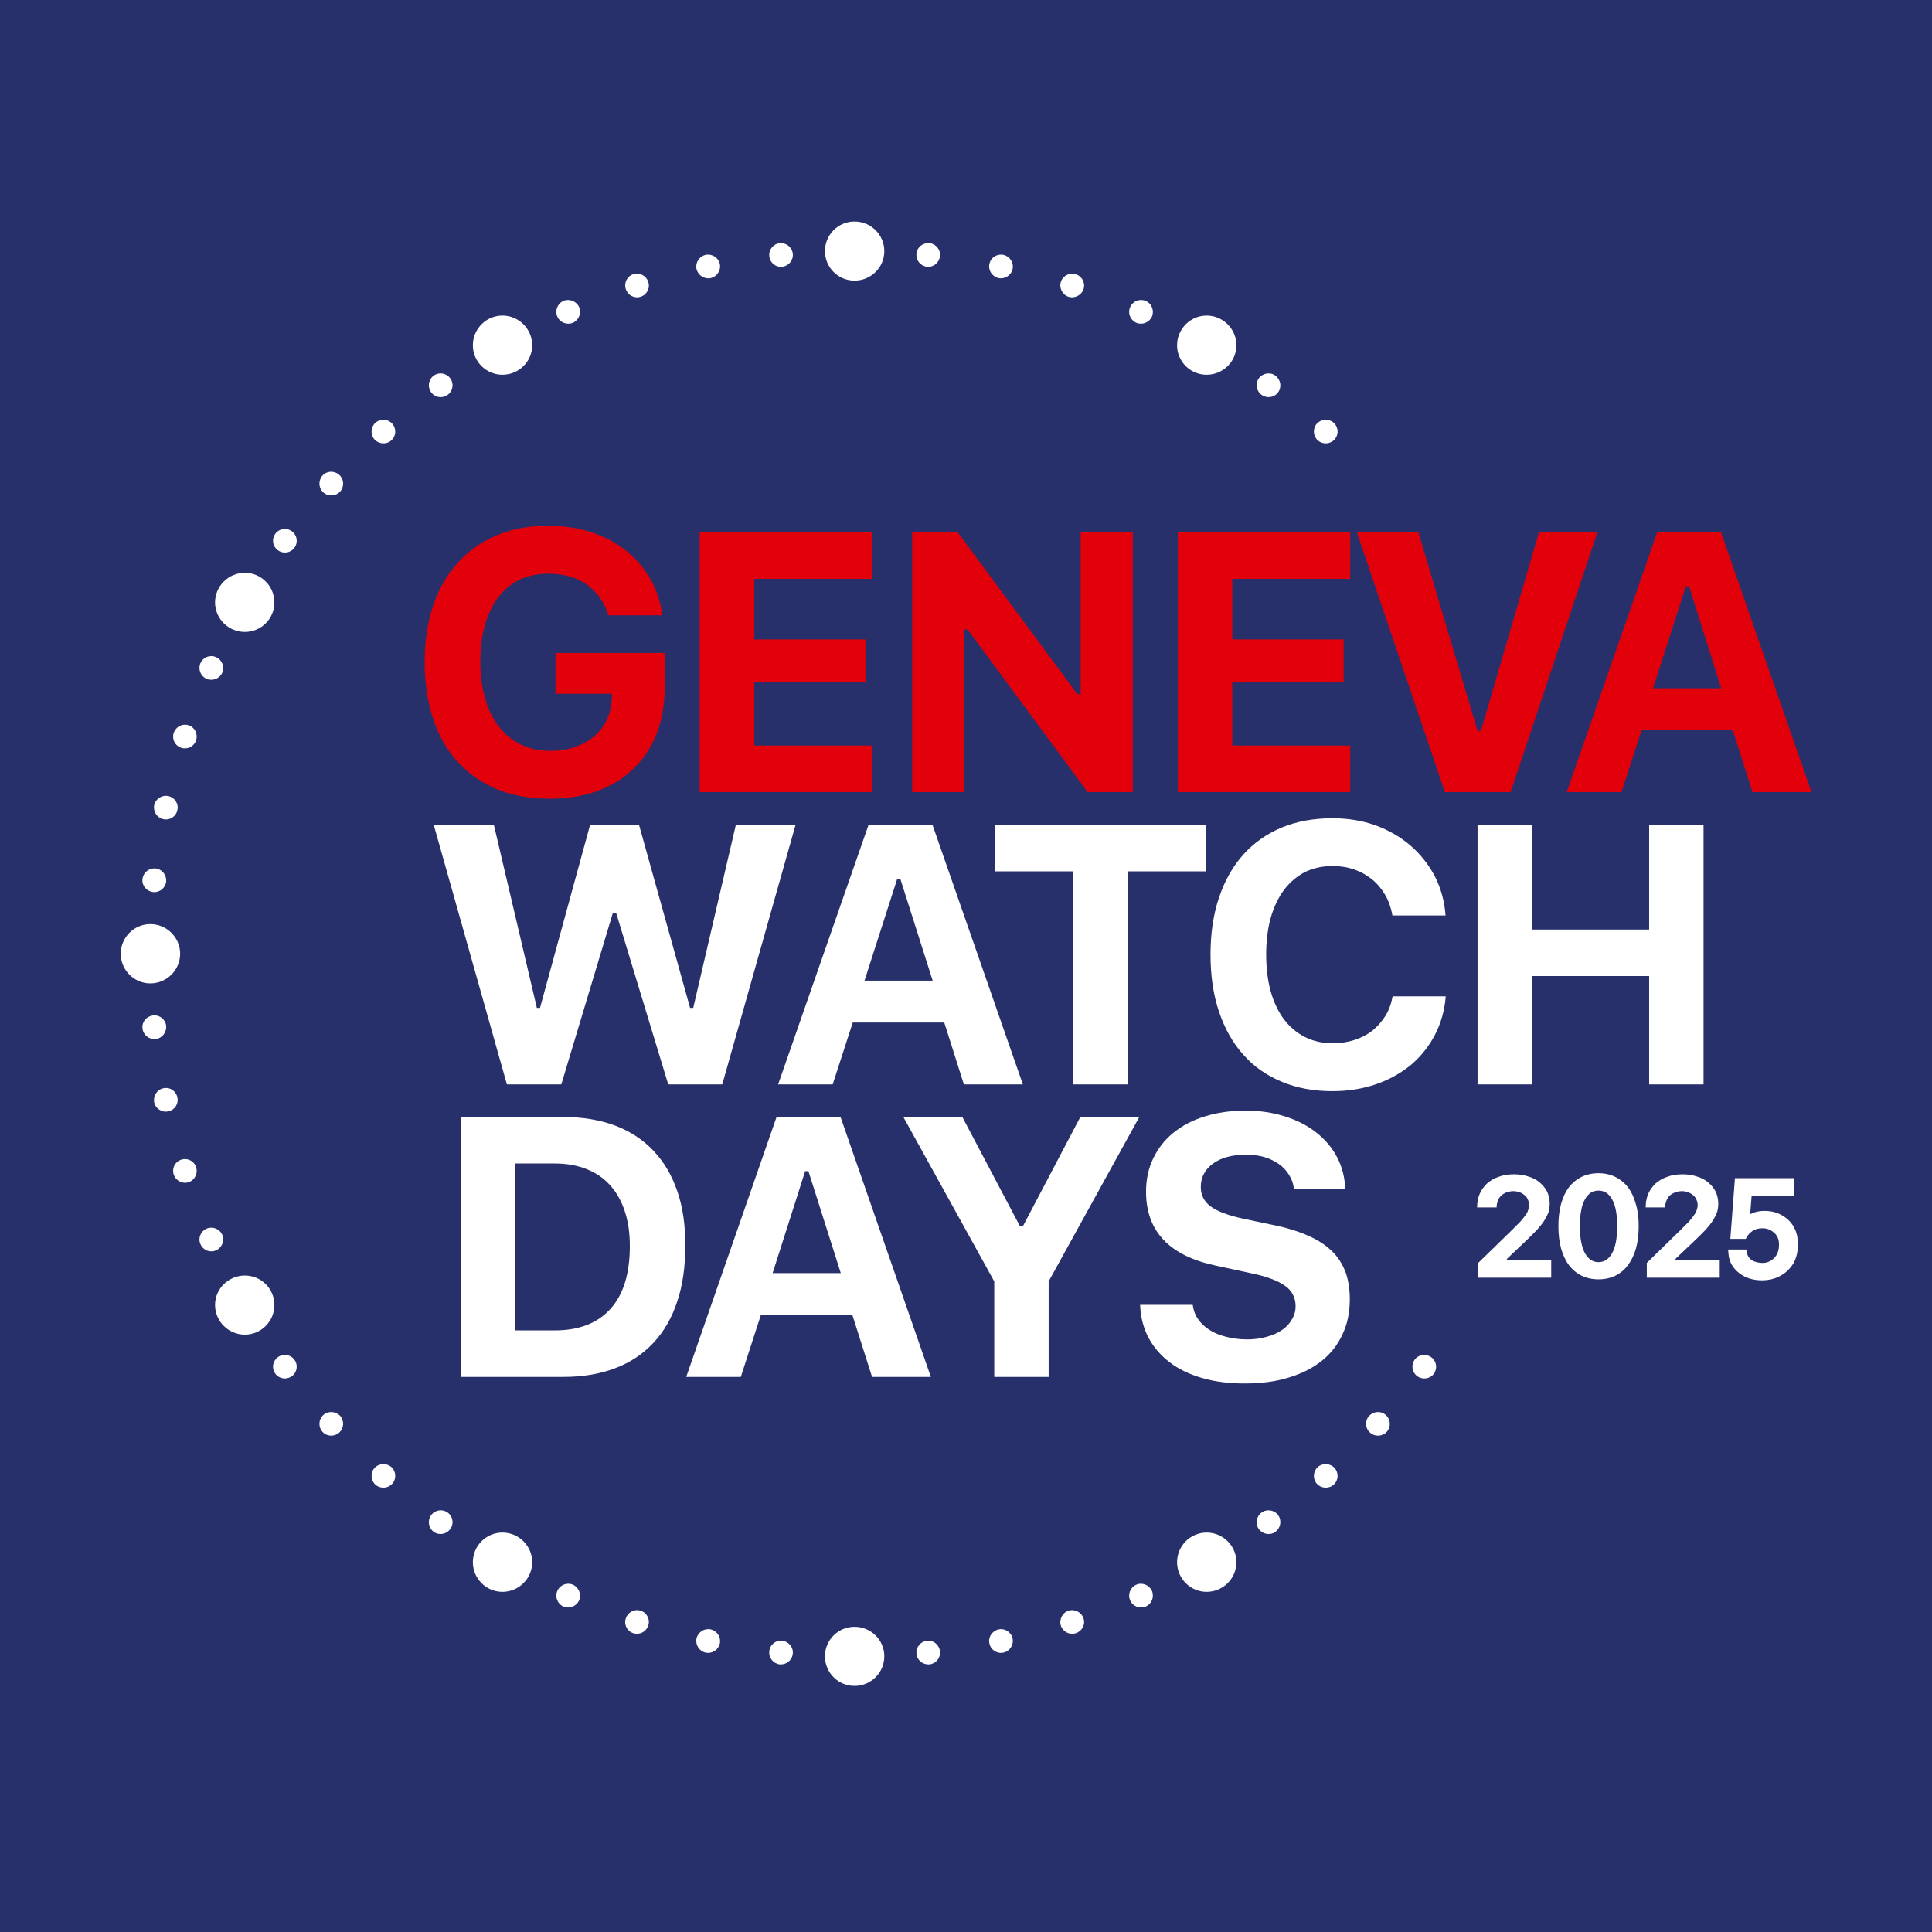
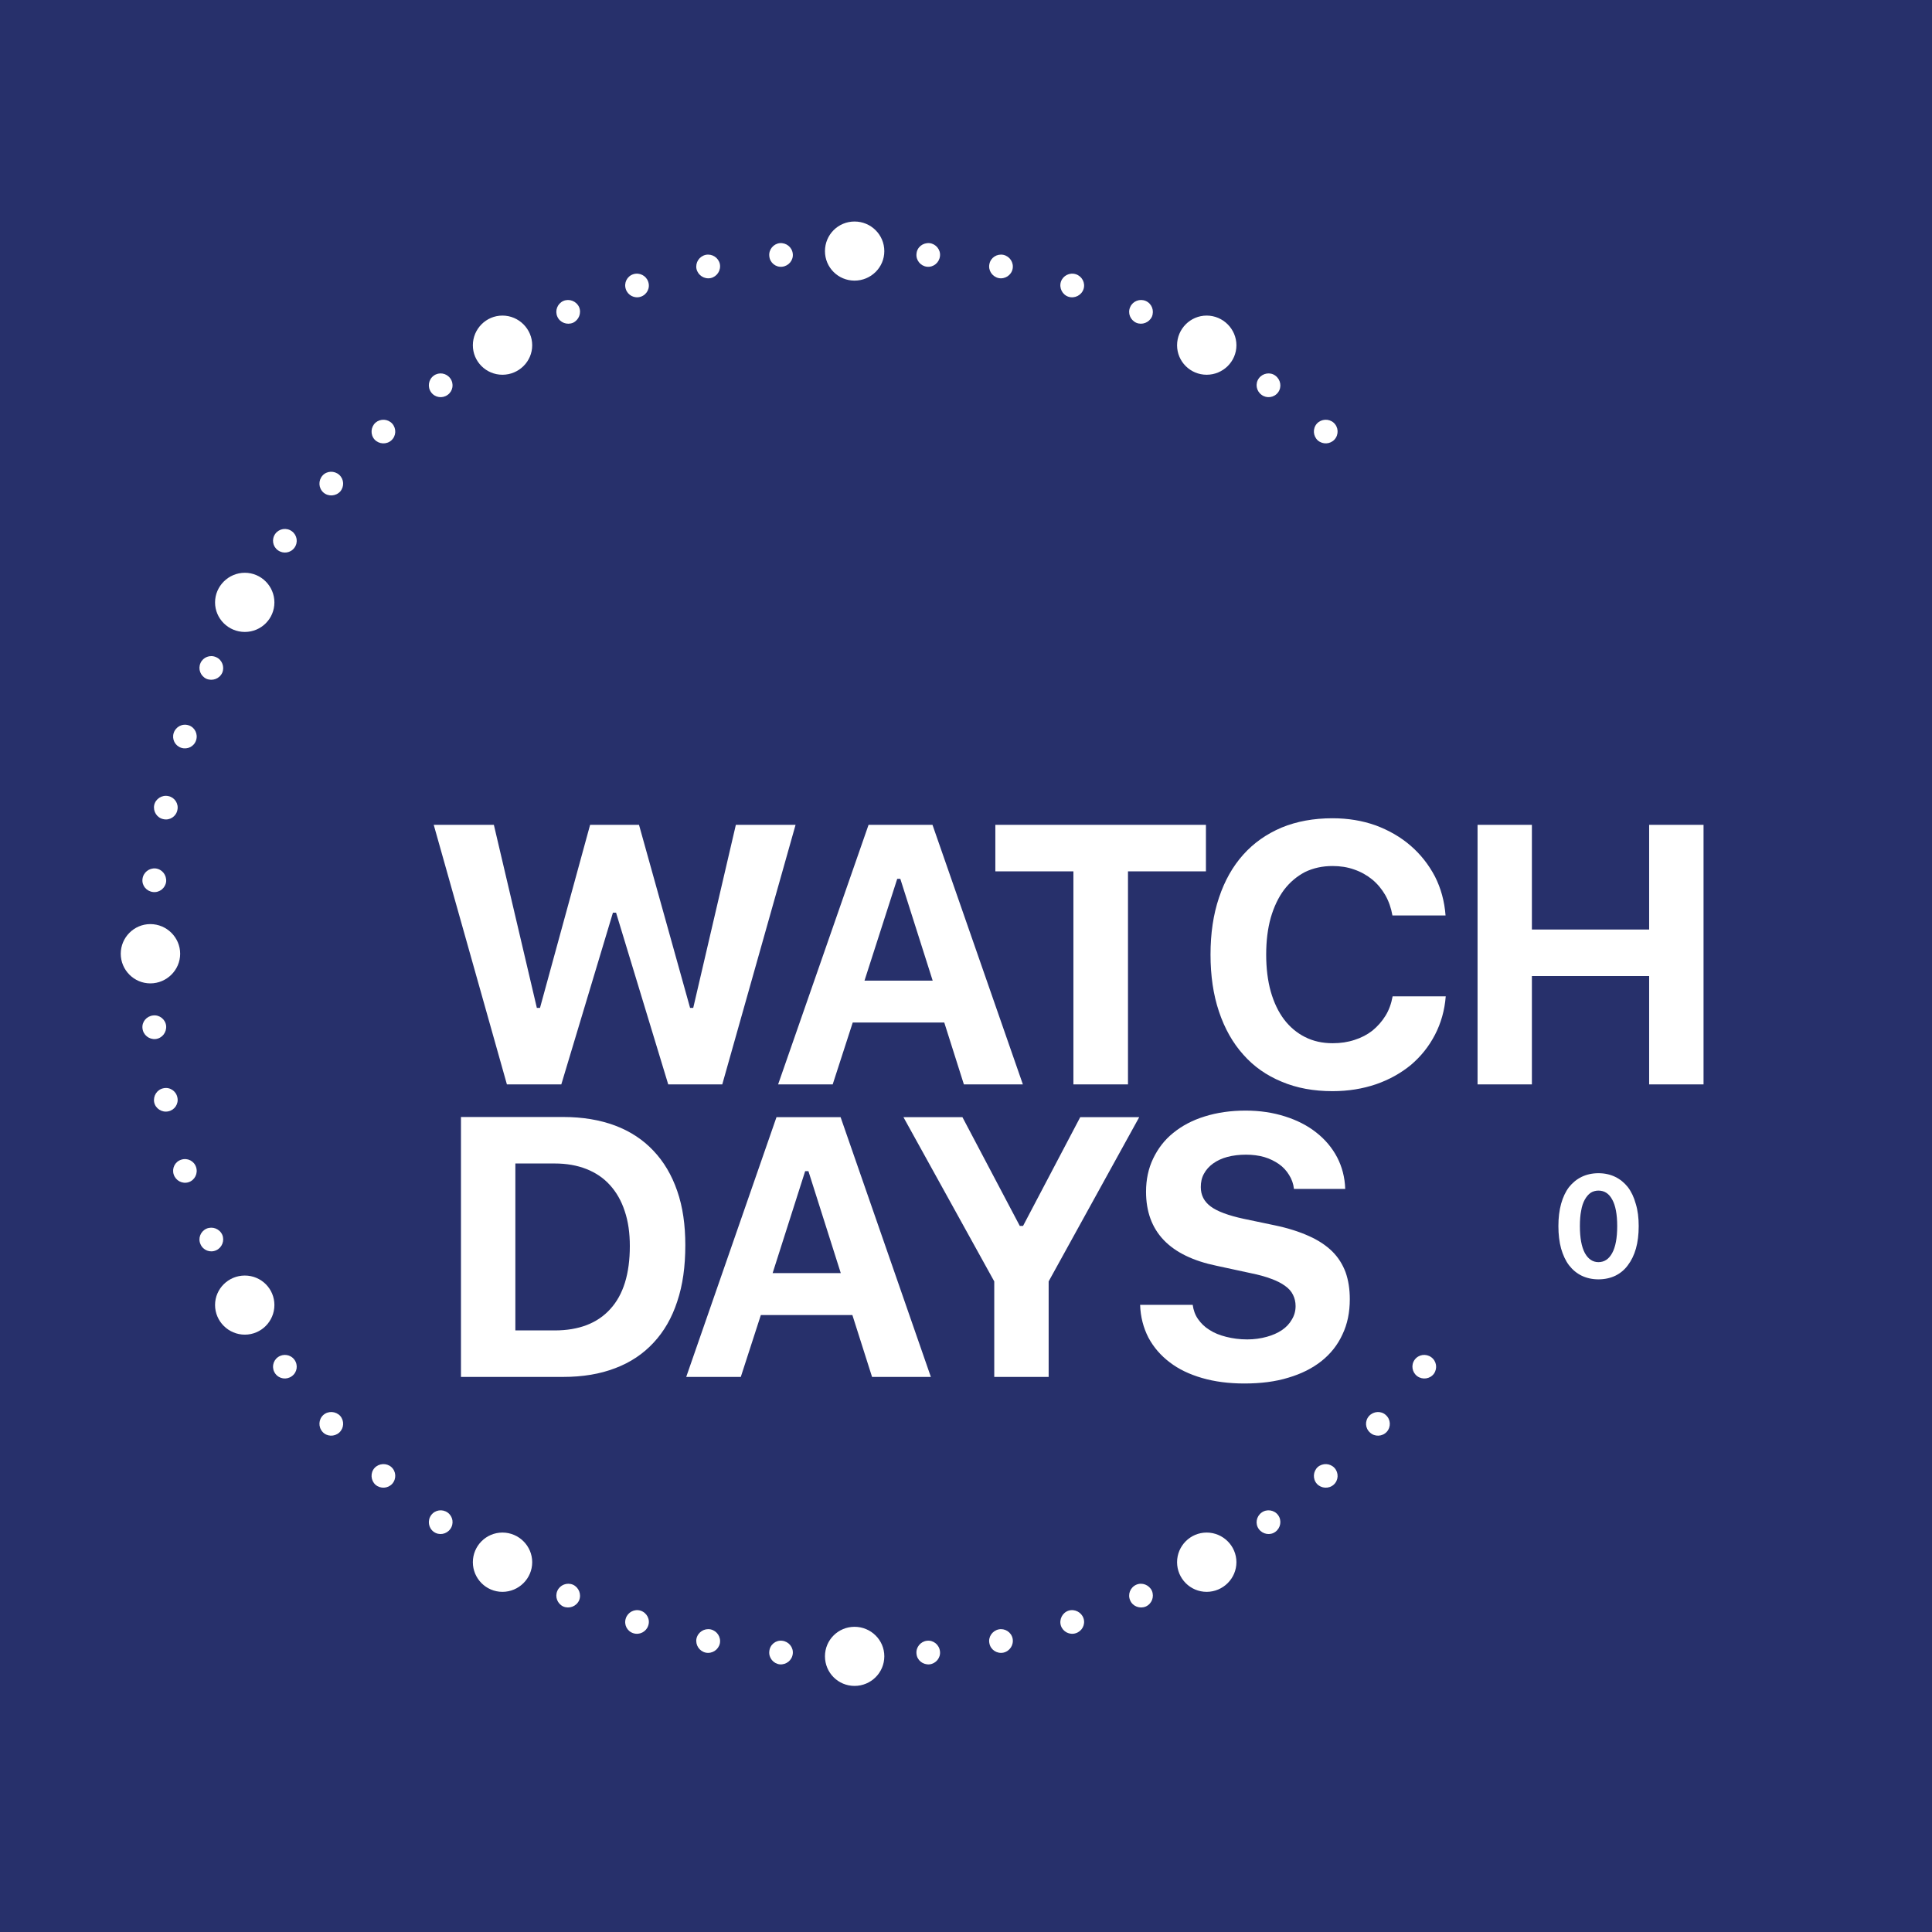
<svg xmlns="http://www.w3.org/2000/svg" width="32" height="32" viewBox="0 0 32 32" fill="none">
  <rect width="32" height="32" fill="#27306B" />
-   <path fill-rule="evenodd" clip-rule="evenodd" d="M27.38 11.4L27.922 9.712H27.977L28.509 11.4H27.38ZM28.506 8.817H27.447L25.95 13.12H26.857L27.189 12.095H28.701L29.027 13.12H30.004L28.506 8.817ZM25.49 8.817L24.528 12.107H24.474L23.493 8.817H22.474L23.932 13.12H25.021L26.458 8.817H25.49ZM19.509 13.12H22.364V12.349H20.41V11.303H22.255V10.591H20.41V9.587H22.364V8.817H19.509V13.12ZM17.899 11.497H17.844L15.863 8.817H15.108V13.12H15.972V10.427H16.027L18.015 13.12H18.763V8.817H17.899V11.497ZM11.589 13.12H14.444V12.349H12.493V11.303H14.335V10.591H12.493V9.587H14.444V8.817H11.589V13.12ZM9.2 11.491H10.137L10.134 11.57C10.128 11.697 10.101 11.816 10.049 11.925C9.997 12.031 9.927 12.122 9.839 12.198C9.751 12.274 9.644 12.331 9.52 12.374C9.398 12.416 9.261 12.437 9.115 12.437C8.938 12.437 8.777 12.404 8.634 12.334C8.491 12.268 8.369 12.171 8.269 12.043C8.168 11.913 8.089 11.758 8.037 11.576C7.983 11.391 7.955 11.185 7.955 10.955C7.955 10.73 7.983 10.527 8.034 10.345C8.086 10.166 8.159 10.015 8.256 9.887C8.354 9.763 8.47 9.666 8.61 9.599C8.75 9.536 8.905 9.502 9.078 9.502C9.331 9.502 9.544 9.56 9.717 9.681C9.888 9.803 10.01 9.972 10.077 10.191H10.972C10.941 9.966 10.871 9.763 10.768 9.581C10.661 9.399 10.527 9.242 10.36 9.114C10.195 8.984 10.004 8.884 9.787 8.814C9.568 8.744 9.334 8.708 9.078 8.708C8.765 8.708 8.482 8.76 8.229 8.866C7.976 8.972 7.763 9.12 7.587 9.317C7.407 9.511 7.27 9.748 7.176 10.027C7.082 10.306 7.033 10.618 7.033 10.964C7.033 11.316 7.082 11.631 7.176 11.913C7.27 12.192 7.407 12.431 7.587 12.625C7.766 12.819 7.983 12.968 8.235 13.074C8.491 13.177 8.78 13.229 9.1 13.229C9.395 13.229 9.66 13.186 9.897 13.101C10.131 13.013 10.332 12.889 10.497 12.728C10.664 12.568 10.789 12.374 10.88 12.143C10.968 11.913 11.011 11.652 11.011 11.364V10.815H9.2V11.491Z" fill="#E2000B" />
  <path fill-rule="evenodd" clip-rule="evenodd" d="M27.315 13.662V15.396H25.373V13.662H24.473V17.961H25.373V16.166H27.315V17.961H28.216V13.662H27.315ZM22.948 16.824C22.89 16.918 22.817 17 22.732 17.07C22.646 17.137 22.549 17.188 22.436 17.224C22.324 17.261 22.205 17.279 22.074 17.279C21.904 17.279 21.752 17.246 21.614 17.176C21.481 17.109 21.365 17.012 21.268 16.885C21.173 16.758 21.1 16.606 21.048 16.424C20.997 16.242 20.972 16.036 20.972 15.812C20.972 15.584 20.997 15.381 21.048 15.199C21.1 15.02 21.173 14.866 21.268 14.738C21.365 14.611 21.481 14.514 21.614 14.444C21.752 14.377 21.904 14.344 22.071 14.344C22.199 14.344 22.318 14.362 22.43 14.402C22.543 14.441 22.64 14.496 22.729 14.568C22.814 14.638 22.887 14.726 22.945 14.826C23.003 14.929 23.042 15.041 23.063 15.163H23.943C23.925 14.929 23.867 14.714 23.767 14.517C23.663 14.32 23.529 14.15 23.365 14.008C23.2 13.865 23.006 13.753 22.786 13.671C22.564 13.592 22.327 13.553 22.071 13.553C21.758 13.553 21.478 13.604 21.228 13.707C20.978 13.813 20.765 13.962 20.592 14.156C20.418 14.35 20.284 14.587 20.19 14.869C20.096 15.148 20.05 15.46 20.05 15.812C20.05 16.16 20.096 16.476 20.19 16.755C20.284 17.036 20.418 17.273 20.592 17.467C20.765 17.664 20.978 17.813 21.228 17.916C21.478 18.022 21.758 18.073 22.071 18.073C22.33 18.073 22.57 18.034 22.793 17.958C23.012 17.882 23.206 17.773 23.371 17.637C23.535 17.497 23.666 17.334 23.767 17.14C23.867 16.948 23.928 16.733 23.946 16.503H23.066C23.045 16.621 23.006 16.73 22.948 16.824ZM17.779 17.961H18.683V14.432H19.974V13.662H16.486V14.432H17.779V17.961ZM14.861 14.556H14.912L15.448 16.242H14.319L14.861 14.556ZM13.792 17.961L14.124 16.936H15.64L15.965 17.961H16.942L15.445 13.662H14.386L12.888 17.961H13.792ZM9.297 17.961L10.152 15.117H10.204L11.068 17.961H11.963L13.177 13.662H12.188L11.482 16.694H11.43L10.584 13.662H9.774L8.944 16.694H8.892L8.18 13.662H7.184L8.396 17.961H9.297ZM22.065 20.726C21.962 20.626 21.834 20.541 21.678 20.472C21.523 20.402 21.334 20.341 21.118 20.296L20.598 20.187C20.345 20.132 20.163 20.065 20.053 19.983C19.944 19.902 19.889 19.796 19.889 19.662C19.889 19.58 19.904 19.508 19.941 19.441C19.977 19.374 20.029 19.317 20.093 19.271C20.16 19.223 20.239 19.186 20.33 19.162C20.421 19.138 20.525 19.125 20.637 19.125C20.747 19.125 20.848 19.138 20.942 19.165C21.033 19.192 21.112 19.232 21.182 19.28C21.252 19.329 21.307 19.389 21.35 19.459C21.395 19.529 21.423 19.608 21.432 19.692H22.281C22.275 19.501 22.229 19.326 22.147 19.168C22.062 19.007 21.946 18.871 21.803 18.759C21.657 18.643 21.484 18.555 21.286 18.492C21.085 18.428 20.869 18.395 20.631 18.395C20.382 18.395 20.157 18.428 19.953 18.492C19.749 18.555 19.578 18.646 19.432 18.765C19.289 18.88 19.18 19.022 19.1 19.189C19.021 19.353 18.982 19.538 18.982 19.738C18.982 20.396 19.371 20.805 20.154 20.966L20.714 21.087C20.848 21.114 20.96 21.145 21.055 21.181C21.149 21.215 21.225 21.254 21.286 21.299C21.347 21.342 21.389 21.39 21.417 21.448C21.444 21.503 21.459 21.563 21.459 21.633C21.459 21.715 21.438 21.788 21.398 21.854C21.359 21.924 21.304 21.982 21.234 22.03C21.161 22.079 21.079 22.115 20.981 22.142C20.884 22.169 20.774 22.185 20.659 22.185C20.531 22.185 20.415 22.169 20.309 22.142C20.202 22.115 20.111 22.079 20.032 22.027C19.953 21.979 19.892 21.918 19.843 21.848C19.794 21.778 19.767 21.7 19.755 21.612H18.884C18.89 21.812 18.939 21.994 19.021 22.154C19.107 22.315 19.225 22.451 19.374 22.564C19.523 22.679 19.703 22.764 19.91 22.824C20.12 22.885 20.354 22.915 20.61 22.915C20.881 22.915 21.125 22.885 21.341 22.818C21.554 22.755 21.736 22.664 21.889 22.543C22.041 22.421 22.156 22.276 22.235 22.103C22.318 21.93 22.357 21.736 22.357 21.518C22.357 21.351 22.333 21.202 22.287 21.072C22.238 20.942 22.166 20.826 22.065 20.726ZM16.945 20.305H16.891L15.941 18.504H14.964L16.468 21.224V22.806H17.369V21.224L18.869 18.504H17.892L16.945 20.305ZM12.797 21.087L13.336 19.398H13.39L13.926 21.087H12.797ZM12.861 18.504L11.366 22.806H12.27L12.602 21.781H14.118L14.444 22.806H15.418L13.923 18.504H12.861ZM10.109 21.681C9.896 21.918 9.586 22.036 9.187 22.036H8.536V19.271H9.187C9.382 19.271 9.555 19.301 9.711 19.362C9.866 19.423 9.997 19.511 10.103 19.629C10.21 19.747 10.292 19.89 10.347 20.059C10.405 20.229 10.432 20.423 10.432 20.638C10.432 21.096 10.325 21.445 10.109 21.681ZM10.822 19.059C10.651 18.877 10.438 18.737 10.188 18.643C9.936 18.549 9.65 18.501 9.33 18.501H7.635V22.806H9.33C9.653 22.806 9.939 22.758 10.191 22.661C10.441 22.567 10.654 22.424 10.825 22.239C10.998 22.054 11.129 21.827 11.217 21.557C11.309 21.284 11.351 20.975 11.351 20.623C11.351 20.29 11.309 19.99 11.217 19.726C11.126 19.462 10.995 19.241 10.822 19.059Z" fill="white" />
  <path fill-rule="evenodd" clip-rule="evenodd" d="M4.055 21.127C3.784 21.127 3.562 21.345 3.562 21.615C3.562 21.885 3.784 22.106 4.055 22.106C4.326 22.106 4.545 21.885 4.545 21.615C4.545 21.345 4.326 21.127 4.055 21.127ZM8.322 25.384C8.051 25.384 7.832 25.605 7.832 25.875C7.832 26.145 8.051 26.366 8.322 26.366C8.593 26.366 8.815 26.145 8.815 25.875C8.815 25.605 8.593 25.384 8.322 25.384ZM19.986 25.384C19.715 25.384 19.496 25.605 19.496 25.875C19.496 26.145 19.715 26.366 19.986 26.366C20.257 26.366 20.479 26.145 20.479 25.875C20.479 25.605 20.257 25.384 19.986 25.384ZM14.154 26.945C13.883 26.945 13.664 27.163 13.664 27.433C13.664 27.706 13.883 27.924 14.154 27.924C14.425 27.924 14.647 27.706 14.647 27.433C14.647 27.163 14.425 26.945 14.154 26.945ZM19.986 5.227C19.715 5.227 19.496 5.449 19.496 5.719C19.496 5.988 19.715 6.207 19.986 6.207C20.257 6.207 20.479 5.988 20.479 5.719C20.479 5.449 20.257 5.227 19.986 5.227ZM8.322 5.227C8.051 5.227 7.832 5.449 7.832 5.719C7.832 5.988 8.051 6.207 8.322 6.207C8.593 6.207 8.815 5.988 8.815 5.719C8.815 5.449 8.593 5.227 8.322 5.227ZM4.055 10.467C4.326 10.467 4.545 10.248 4.545 9.978C4.545 9.709 4.326 9.487 4.055 9.487C3.784 9.487 3.562 9.709 3.562 9.978C3.562 10.248 3.784 10.467 4.055 10.467ZM2.984 15.797C2.984 15.527 2.761 15.306 2.49 15.306C2.22 15.306 2 15.527 2 15.797C2 16.067 2.22 16.288 2.49 16.288C2.761 16.288 2.984 16.067 2.984 15.797ZM15.396 4.027C15.286 4.018 15.189 4.093 15.18 4.203C15.168 4.309 15.247 4.406 15.353 4.418C15.46 4.43 15.557 4.351 15.569 4.242C15.582 4.136 15.502 4.039 15.396 4.027ZM16.619 4.221C16.513 4.2 16.409 4.266 16.388 4.372C16.364 4.478 16.434 4.582 16.54 4.606C16.644 4.627 16.75 4.56 16.772 4.454C16.793 4.348 16.726 4.245 16.619 4.221ZM17.819 4.542C17.715 4.509 17.606 4.566 17.572 4.666C17.539 4.77 17.596 4.882 17.697 4.915C17.8 4.948 17.913 4.891 17.947 4.788C17.98 4.685 17.922 4.575 17.819 4.542ZM18.978 4.985C18.878 4.942 18.762 4.988 18.72 5.085C18.674 5.185 18.72 5.3 18.82 5.346C18.918 5.388 19.033 5.343 19.079 5.246C19.121 5.146 19.079 5.03 18.978 4.985ZM21.124 6.222C21.039 6.158 20.914 6.179 20.85 6.267C20.786 6.355 20.808 6.477 20.896 6.54C20.981 6.604 21.106 6.586 21.17 6.498C21.234 6.41 21.212 6.286 21.124 6.222ZM21.812 7.016C21.739 7.098 21.748 7.222 21.827 7.295C21.91 7.365 22.031 7.359 22.104 7.28C22.177 7.198 22.171 7.074 22.089 7.001C22.01 6.931 21.885 6.937 21.812 7.016ZM23.705 22.479C23.617 22.416 23.495 22.434 23.431 22.522C23.367 22.61 23.389 22.731 23.474 22.794C23.562 22.858 23.687 22.84 23.751 22.752C23.812 22.664 23.794 22.543 23.705 22.479ZM22.677 23.452C22.603 23.534 22.61 23.655 22.692 23.728C22.771 23.801 22.896 23.795 22.969 23.716C23.042 23.634 23.036 23.51 22.953 23.437C22.874 23.364 22.75 23.374 22.677 23.452ZM21.827 24.298C21.748 24.371 21.739 24.495 21.812 24.577C21.885 24.656 22.01 24.662 22.089 24.592C22.171 24.52 22.177 24.395 22.104 24.314C22.031 24.235 21.91 24.229 21.827 24.298ZM20.896 25.053C20.808 25.117 20.786 25.238 20.85 25.326C20.914 25.414 21.039 25.435 21.124 25.372C21.212 25.308 21.234 25.184 21.17 25.096C21.106 25.008 20.981 24.99 20.896 25.053ZM18.82 26.248C18.72 26.293 18.674 26.409 18.72 26.509C18.762 26.606 18.878 26.651 18.978 26.609C19.079 26.563 19.121 26.448 19.079 26.348C19.033 26.251 18.918 26.205 18.82 26.248ZM17.697 26.678C17.596 26.712 17.539 26.824 17.572 26.927C17.606 27.027 17.715 27.085 17.819 27.051C17.922 27.018 17.98 26.909 17.947 26.806C17.913 26.703 17.8 26.645 17.697 26.678ZM16.54 26.988C16.434 27.012 16.364 27.115 16.388 27.221C16.409 27.327 16.513 27.394 16.619 27.373C16.726 27.349 16.793 27.245 16.772 27.139C16.75 27.033 16.644 26.966 16.54 26.988ZM15.353 27.176C15.247 27.188 15.168 27.285 15.18 27.391C15.189 27.5 15.286 27.576 15.396 27.567C15.502 27.555 15.582 27.458 15.569 27.352C15.557 27.242 15.46 27.163 15.353 27.176ZM12.955 27.176C12.848 27.163 12.751 27.242 12.742 27.352C12.73 27.458 12.809 27.555 12.915 27.567C13.022 27.576 13.119 27.5 13.131 27.391C13.143 27.285 13.064 27.188 12.955 27.176ZM11.771 26.988C11.664 26.966 11.561 27.033 11.536 27.139C11.515 27.245 11.582 27.349 11.689 27.373C11.795 27.394 11.899 27.327 11.923 27.221C11.944 27.115 11.877 27.012 11.771 26.988ZM10.611 26.678C10.508 26.645 10.398 26.703 10.365 26.806C10.331 26.909 10.386 27.018 10.489 27.051C10.593 27.085 10.703 27.027 10.736 26.927C10.773 26.824 10.715 26.712 10.611 26.678ZM9.491 26.248C9.391 26.205 9.275 26.251 9.232 26.348C9.187 26.448 9.232 26.563 9.33 26.609C9.43 26.651 9.546 26.606 9.591 26.509C9.634 26.409 9.588 26.293 9.491 26.248ZM7.415 25.053C7.327 24.99 7.205 25.008 7.141 25.096C7.077 25.184 7.096 25.308 7.184 25.372C7.272 25.435 7.394 25.414 7.458 25.326C7.522 25.238 7.503 25.117 7.415 25.053ZM6.204 24.314C6.131 24.395 6.14 24.52 6.219 24.592C6.301 24.662 6.423 24.656 6.496 24.577C6.569 24.495 6.563 24.371 6.481 24.298C6.402 24.229 6.277 24.235 6.204 24.314ZM5.355 23.437C5.275 23.51 5.269 23.634 5.342 23.716C5.412 23.795 5.537 23.801 5.619 23.728C5.699 23.655 5.705 23.534 5.635 23.452C5.562 23.374 5.437 23.364 5.355 23.437ZM4.603 22.479C4.515 22.543 4.496 22.664 4.56 22.752C4.624 22.84 4.746 22.858 4.834 22.794C4.922 22.731 4.941 22.61 4.877 22.522C4.813 22.434 4.691 22.416 4.603 22.479ZM3.681 20.451C3.635 20.351 3.519 20.308 3.419 20.351C3.321 20.396 3.276 20.511 3.321 20.608C3.364 20.709 3.48 20.754 3.58 20.709C3.678 20.666 3.723 20.548 3.681 20.451ZM3.002 19.208C2.898 19.241 2.844 19.35 2.877 19.453C2.911 19.556 3.02 19.614 3.124 19.581C3.227 19.547 3.282 19.435 3.248 19.332C3.215 19.229 3.105 19.174 3.002 19.208ZM2.938 18.177C2.917 18.071 2.813 18.001 2.707 18.025C2.6 18.046 2.533 18.153 2.554 18.259C2.576 18.362 2.682 18.431 2.789 18.407C2.892 18.386 2.962 18.283 2.938 18.177ZM2.752 16.991C2.74 16.885 2.643 16.806 2.536 16.819C2.427 16.831 2.347 16.925 2.36 17.034C2.372 17.143 2.469 17.219 2.576 17.21C2.685 17.198 2.761 17.101 2.752 16.991ZM2.536 14.775C2.643 14.787 2.74 14.708 2.752 14.602C2.761 14.493 2.685 14.396 2.576 14.384C2.469 14.375 2.372 14.451 2.36 14.56C2.347 14.669 2.427 14.763 2.536 14.775ZM2.707 13.568C2.813 13.592 2.917 13.523 2.938 13.417C2.962 13.31 2.892 13.207 2.789 13.186C2.682 13.162 2.576 13.232 2.554 13.335C2.533 13.441 2.6 13.547 2.707 13.568ZM3.124 12.013C3.02 11.979 2.911 12.037 2.877 12.14C2.844 12.243 2.898 12.352 3.002 12.386C3.105 12.419 3.215 12.365 3.248 12.261C3.282 12.158 3.227 12.046 3.124 12.013ZM3.419 11.243C3.519 11.285 3.635 11.243 3.681 11.143C3.723 11.046 3.678 10.927 3.58 10.885C3.48 10.839 3.364 10.885 3.321 10.982C3.276 11.082 3.321 11.197 3.419 11.243ZM4.834 8.799C4.746 8.735 4.624 8.754 4.56 8.841C4.496 8.929 4.515 9.051 4.603 9.114C4.691 9.178 4.813 9.16 4.877 9.072C4.941 8.984 4.922 8.863 4.834 8.799ZM5.342 7.877C5.269 7.959 5.275 8.083 5.355 8.156C5.437 8.229 5.562 8.22 5.635 8.141C5.705 8.059 5.699 7.938 5.619 7.865C5.537 7.792 5.412 7.798 5.342 7.877ZM6.219 7.001C6.14 7.074 6.131 7.198 6.204 7.28C6.277 7.359 6.402 7.365 6.481 7.295C6.563 7.222 6.569 7.098 6.496 7.016C6.423 6.937 6.301 6.931 6.219 7.001ZM7.184 6.222C7.096 6.286 7.077 6.41 7.141 6.498C7.205 6.586 7.327 6.604 7.415 6.54C7.503 6.477 7.522 6.355 7.458 6.267C7.394 6.179 7.272 6.158 7.184 6.222ZM9.33 4.985C9.232 5.03 9.187 5.146 9.232 5.246C9.275 5.343 9.391 5.388 9.491 5.346C9.588 5.3 9.634 5.185 9.591 5.085C9.546 4.988 9.43 4.942 9.33 4.985ZM10.489 4.542C10.386 4.575 10.331 4.685 10.365 4.788C10.398 4.891 10.508 4.948 10.611 4.915C10.715 4.882 10.773 4.77 10.736 4.666C10.703 4.566 10.593 4.509 10.489 4.542ZM11.689 4.221C11.582 4.245 11.515 4.348 11.536 4.454C11.561 4.56 11.664 4.627 11.771 4.606C11.877 4.582 11.944 4.478 11.923 4.372C11.899 4.266 11.795 4.2 11.689 4.221ZM12.915 4.027C12.809 4.039 12.73 4.136 12.742 4.242C12.751 4.351 12.848 4.43 12.955 4.418C13.064 4.406 13.143 4.309 13.131 4.203C13.119 4.093 13.022 4.018 12.915 4.027ZM14.154 3.669C13.883 3.669 13.664 3.887 13.664 4.16C13.664 4.43 13.883 4.648 14.154 4.648C14.425 4.648 14.647 4.43 14.647 4.16C14.647 3.887 14.425 3.669 14.154 3.669Z" fill="white" />
  <path fill-rule="evenodd" clip-rule="evenodd" d="M26.703 20.754C26.649 20.854 26.573 20.905 26.475 20.905C26.381 20.905 26.305 20.854 26.25 20.754C26.195 20.651 26.168 20.502 26.168 20.308C26.168 20.211 26.174 20.126 26.189 20.053C26.201 19.977 26.223 19.917 26.25 19.868C26.277 19.82 26.311 19.78 26.347 19.756C26.384 19.732 26.43 19.72 26.475 19.72C26.573 19.72 26.649 19.768 26.703 19.868C26.758 19.965 26.786 20.114 26.786 20.308C26.786 20.505 26.758 20.654 26.703 20.754ZM26.962 19.662C26.904 19.589 26.834 19.532 26.752 19.492C26.67 19.453 26.579 19.432 26.475 19.432C26.372 19.432 26.28 19.453 26.198 19.492C26.116 19.532 26.046 19.589 25.988 19.662C25.93 19.738 25.888 19.829 25.857 19.938C25.827 20.047 25.812 20.168 25.812 20.308C25.812 20.447 25.827 20.572 25.857 20.681C25.888 20.787 25.93 20.881 25.988 20.957C26.046 21.032 26.116 21.09 26.198 21.13C26.28 21.169 26.372 21.19 26.475 21.19C26.579 21.19 26.673 21.169 26.755 21.13C26.837 21.09 26.907 21.032 26.962 20.957C27.02 20.881 27.066 20.787 27.096 20.681C27.127 20.572 27.142 20.447 27.142 20.308C27.142 20.171 27.127 20.047 27.093 19.938C27.063 19.829 27.02 19.738 26.962 19.662Z" fill="white" />
-   <path d="M24.959 20.851L25.279 20.548C25.352 20.478 25.413 20.417 25.464 20.363C25.513 20.308 25.553 20.257 25.583 20.208C25.613 20.16 25.635 20.114 25.65 20.072C25.662 20.026 25.668 19.981 25.668 19.935C25.668 19.866 25.653 19.799 25.626 19.738C25.595 19.681 25.556 19.629 25.504 19.587C25.452 19.541 25.388 19.508 25.315 19.487C25.242 19.462 25.163 19.45 25.075 19.45C24.986 19.45 24.901 19.462 24.828 19.49C24.752 19.514 24.688 19.553 24.633 19.599C24.582 19.647 24.539 19.705 24.509 19.772C24.481 19.838 24.466 19.911 24.466 19.993V19.999H24.789V19.99C24.789 19.953 24.798 19.917 24.81 19.887C24.822 19.853 24.84 19.826 24.865 19.802C24.889 19.781 24.919 19.762 24.953 19.75C24.986 19.738 25.023 19.729 25.062 19.729C25.102 19.729 25.136 19.735 25.169 19.747C25.2 19.759 25.23 19.775 25.251 19.796C25.276 19.814 25.294 19.838 25.306 19.869C25.318 19.896 25.327 19.926 25.327 19.96C25.327 19.987 25.321 20.014 25.312 20.038C25.306 20.066 25.291 20.096 25.267 20.126C25.245 20.16 25.215 20.196 25.178 20.238C25.139 20.278 25.09 20.326 25.032 20.384L24.484 20.918V21.163H25.693V20.872H24.959V20.851Z" fill="white" />
-   <path d="M27.751 20.851L28.07 20.548C28.143 20.478 28.204 20.417 28.256 20.363C28.305 20.308 28.344 20.257 28.375 20.208C28.405 20.16 28.426 20.114 28.442 20.072C28.454 20.026 28.46 19.981 28.46 19.935C28.46 19.866 28.445 19.799 28.417 19.738C28.387 19.681 28.347 19.629 28.295 19.587C28.244 19.541 28.18 19.508 28.107 19.487C28.034 19.462 27.954 19.45 27.866 19.45C27.778 19.45 27.693 19.462 27.62 19.49C27.544 19.514 27.48 19.553 27.425 19.599C27.373 19.647 27.331 19.705 27.3 19.772C27.273 19.838 27.258 19.911 27.258 19.993V19.999H27.58V19.99C27.58 19.953 27.589 19.917 27.602 19.887C27.614 19.853 27.632 19.826 27.656 19.802C27.681 19.781 27.711 19.762 27.744 19.75C27.778 19.738 27.814 19.729 27.854 19.729C27.894 19.729 27.927 19.735 27.961 19.747C27.991 19.759 28.021 19.775 28.043 19.796C28.067 19.814 28.085 19.838 28.098 19.869C28.11 19.896 28.119 19.926 28.119 19.96C28.119 19.987 28.113 20.014 28.104 20.038C28.098 20.066 28.082 20.096 28.058 20.126C28.037 20.16 28.006 20.196 27.97 20.238C27.93 20.278 27.881 20.326 27.824 20.384L27.276 20.918V21.163H28.484V20.872H27.751V20.851Z" fill="white" />
-   <path d="M29.622 20.208C29.515 20.108 29.384 20.056 29.226 20.056C29.141 20.056 29.065 20.072 29.001 20.105L28.988 20.111L29.013 19.802H29.71V19.514H28.736L28.66 20.52H28.915L28.934 20.487C28.955 20.448 28.988 20.414 29.034 20.384C29.077 20.357 29.128 20.344 29.192 20.344C29.268 20.344 29.332 20.369 29.387 20.42C29.442 20.469 29.466 20.532 29.466 20.614C29.466 20.711 29.439 20.784 29.384 20.839C29.329 20.89 29.268 20.918 29.198 20.918C29.153 20.918 29.11 20.911 29.074 20.899C29.04 20.89 29.01 20.872 28.982 20.845C28.958 20.817 28.94 20.787 28.934 20.748L28.922 20.696H28.623L28.629 20.766C28.638 20.896 28.699 21.002 28.803 21.084C28.906 21.166 29.034 21.206 29.183 21.206C29.299 21.206 29.402 21.181 29.491 21.13C29.582 21.081 29.655 21.008 29.707 20.921C29.756 20.829 29.78 20.727 29.78 20.611C29.78 20.445 29.728 20.308 29.622 20.208Z" fill="white" />
</svg>